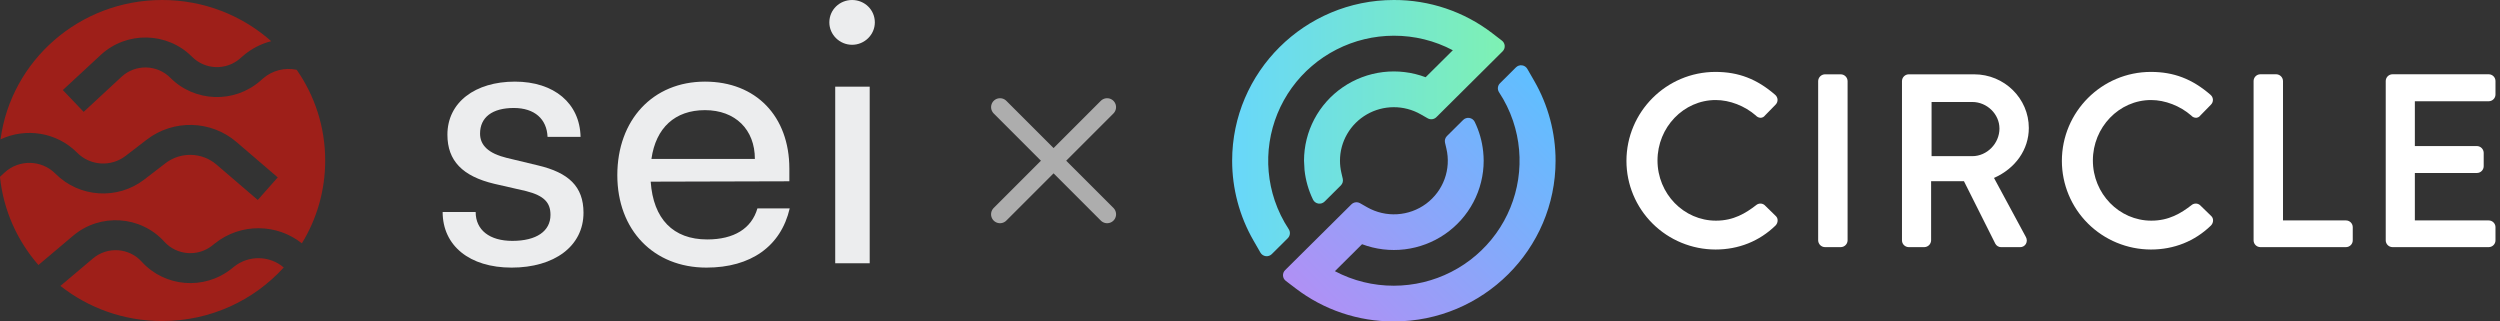
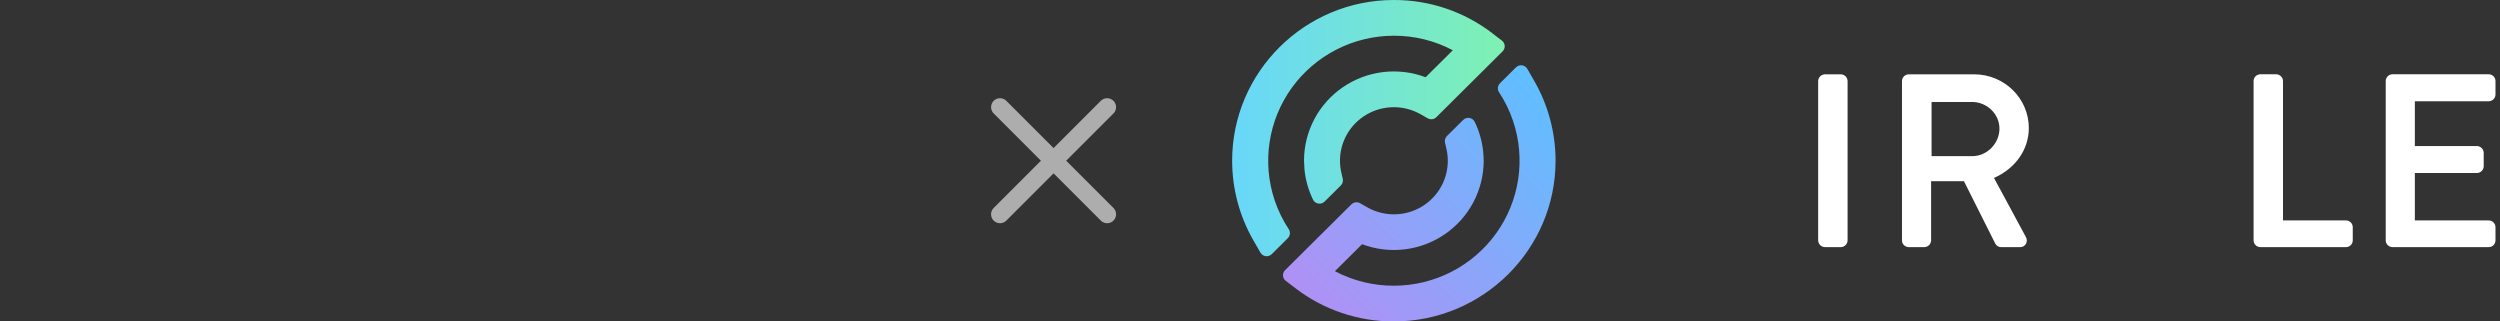
<svg xmlns="http://www.w3.org/2000/svg" width="140" height="18" viewBox="0 0 140 18" fill="none">
  <rect x="0" y="0" width="140" height="18" fill="#333333" stroke="none" />
  <g clip-path="url(#clip0_1836_412947)">
    <path fill-rule="evenodd" clip-rule="evenodd" d="M9.082 17.978C11.787 17.978 14.217 16.819 15.889 14.979C15.112 14.313 13.94 14.273 13.112 14.931L12.954 15.056C11.438 16.26 9.229 16.083 7.932 14.652C7.224 13.871 6.013 13.792 5.206 14.473L3.383 16.012C4.945 17.242 6.926 17.978 9.082 17.978ZM12.042 13.625C13.486 12.478 15.515 12.519 16.904 13.627C17.734 12.273 18.211 10.686 18.211 8.989C18.211 7.104 17.622 5.354 16.614 3.908C15.964 3.772 15.26 3.931 14.726 4.397L14.574 4.53C13.116 5.802 10.901 5.725 9.538 4.355C8.795 3.607 7.581 3.583 6.807 4.299L4.685 6.265L3.518 5.043L5.64 3.078C7.089 1.735 9.364 1.781 10.756 3.181C11.483 3.913 12.666 3.954 13.444 3.275L13.596 3.142C14.068 2.73 14.615 2.452 15.187 2.306C13.57 0.873 11.429 0 9.082 0C4.447 0 0.619 3.4 0.03 7.805C1.438 7.14 3.175 7.396 4.322 8.553C5.047 9.284 6.214 9.361 7.031 8.732L8.218 7.82C9.709 6.673 11.817 6.728 13.243 7.952L15.553 9.934L14.434 11.198L12.124 9.217C11.313 8.521 10.114 8.489 9.266 9.141L8.08 10.054C6.578 11.209 4.435 11.067 3.103 9.725C2.329 8.945 1.063 8.917 0.255 9.664L-0.002 9.901C0.191 11.778 0.969 13.485 2.152 14.841L4.097 13.199C5.608 11.924 7.878 12.073 9.203 13.535C9.895 14.299 11.074 14.394 11.884 13.751L12.042 13.625Z" fill="#9E1F19" />
-     <path d="M24.788 11.871C24.788 13.752 26.287 14.986 28.65 14.986C31.032 14.986 32.676 13.793 32.676 11.912C32.676 10.436 31.834 9.667 30.129 9.263L28.362 8.838C27.376 8.595 26.883 8.15 26.883 7.483C26.883 6.573 27.561 6.047 28.773 6.047C29.944 6.047 30.622 6.674 30.663 7.665H32.512C32.471 5.784 31.032 4.571 28.834 4.571C26.616 4.571 25.055 5.723 25.055 7.544C25.055 9 25.897 9.869 27.684 10.294L29.451 10.698C30.498 10.961 30.827 11.366 30.827 12.033C30.827 12.943 30.046 13.489 28.691 13.489C27.417 13.489 26.637 12.883 26.637 11.871H24.788Z" fill="#ECEDEE" />
    <path d="M39.561 14.986C42.047 14.986 43.731 13.793 44.224 11.669H42.416C42.088 12.802 41.102 13.409 39.602 13.409C37.692 13.409 36.583 12.256 36.439 10.173L44.204 10.152V9.445C44.204 6.512 42.334 4.571 39.479 4.571C36.562 4.571 34.57 6.714 34.57 9.809C34.57 12.883 36.603 14.986 39.561 14.986ZM39.479 6.168C41.184 6.168 42.273 7.26 42.273 8.899H36.48C36.727 7.159 37.795 6.168 39.479 6.168Z" fill="#ECEDEE" />
    <path d="M47.717 2.508C48.416 2.508 48.991 1.942 48.991 1.254C48.991 0.546 48.416 0 47.717 0C47.019 0 46.443 0.546 46.443 1.254C46.443 1.942 47.019 2.508 47.717 2.508ZM46.772 14.744H48.703V4.854H46.772V14.744Z" fill="#ECEDEE" />
  </g>
  <path d="M56.001 6L59 9M59 9L62 12M59 9L61.999 6M59 9L56 12" stroke="white" stroke-opacity="0.6" stroke-linecap="round" />
  <path d="M85.921 4.537L85.529 3.856C85.498 3.802 85.455 3.757 85.404 3.722C85.353 3.688 85.294 3.666 85.233 3.658C85.172 3.65 85.109 3.656 85.051 3.675C84.992 3.695 84.939 3.728 84.895 3.771L83.999 4.663C83.932 4.728 83.891 4.815 83.882 4.907C83.873 4.999 83.896 5.092 83.948 5.169C84.276 5.667 84.538 6.203 84.729 6.767C85.085 7.819 85.184 8.941 85.018 10.039C84.852 11.137 84.425 12.181 83.774 13.083C83.122 13.985 82.263 14.72 81.269 15.227C80.275 15.734 79.174 15.999 78.056 16C76.905 16.003 75.771 15.724 74.755 15.186L76.275 13.676C77.036 13.962 77.856 14.061 78.664 13.963C79.472 13.865 80.244 13.574 80.914 13.114C81.584 12.654 82.132 12.039 82.51 11.323C82.888 10.607 83.086 9.81 83.086 9.001C83.085 8.828 83.076 8.655 83.057 8.483C82.997 7.906 82.837 7.344 82.583 6.822C82.555 6.765 82.513 6.716 82.462 6.678C82.41 6.64 82.351 6.615 82.288 6.605C82.225 6.594 82.161 6.599 82.1 6.618C82.039 6.637 81.984 6.67 81.939 6.715L81.028 7.619C80.98 7.667 80.944 7.727 80.926 7.792C80.907 7.858 80.905 7.927 80.921 7.993L80.997 8.318C81.132 8.886 81.096 9.481 80.895 10.03C80.694 10.579 80.336 11.057 79.866 11.407C79.395 11.756 78.832 11.961 78.245 11.997C77.659 12.033 77.075 11.898 76.564 11.608L76.164 11.38C76.087 11.336 75.998 11.319 75.911 11.33C75.823 11.342 75.742 11.382 75.679 11.444L71.966 15.129C71.925 15.17 71.894 15.218 71.873 15.271C71.853 15.325 71.845 15.381 71.848 15.438C71.852 15.495 71.868 15.55 71.895 15.601C71.922 15.651 71.96 15.695 72.005 15.729L72.552 16.146C74.129 17.354 76.065 18.006 78.056 18C83.049 18 87.112 13.963 87.112 9.001C87.112 7.435 86.702 5.897 85.921 4.537Z" fill="url(#paint0_linear_1836_412947)" />
  <path d="M83.56 1.854C81.984 0.646 80.047 -0.006 78.056 4.08632e-05C73.063 4.08632e-05 69 4.037 69 9C69 10.565 69.41 12.104 70.191 13.463L70.583 14.145C70.614 14.199 70.657 14.245 70.708 14.28C70.76 14.314 70.819 14.337 70.881 14.345C70.943 14.353 71.006 14.347 71.065 14.326C71.124 14.306 71.177 14.273 71.221 14.229L72.117 13.338C72.183 13.272 72.224 13.186 72.233 13.094C72.242 13.001 72.219 12.909 72.167 12.831C71.84 12.334 71.577 11.797 71.386 11.234C71.03 10.181 70.931 9.06 71.097 7.962C71.263 6.864 71.689 5.82 72.34 4.918C72.992 4.016 73.85 3.281 74.844 2.774C75.838 2.266 76.939 2.001 78.056 2C79.208 1.997 80.341 2.276 81.358 2.814L79.835 4.325C79.074 4.038 78.254 3.94 77.446 4.037C76.638 4.135 75.865 4.427 75.196 4.886C74.526 5.346 73.978 5.961 73.6 6.677C73.222 7.394 73.025 8.191 73.025 9C73.025 9.083 73.047 9.462 73.054 9.527C73.116 10.1 73.276 10.659 73.528 11.178C73.556 11.236 73.598 11.286 73.649 11.324C73.701 11.363 73.761 11.388 73.824 11.399C73.888 11.41 73.953 11.405 74.014 11.386C74.075 11.367 74.131 11.333 74.177 11.288L75.087 10.384C75.135 10.335 75.171 10.275 75.19 10.21C75.208 10.144 75.21 10.074 75.194 10.008L75.119 9.685C75.066 9.461 75.039 9.231 75.039 9C75.038 8.475 75.177 7.959 75.441 7.504C75.704 7.049 76.084 6.671 76.54 6.408C76.997 6.144 77.516 6.005 78.044 6.003C78.572 6.001 79.092 6.137 79.55 6.397L79.951 6.625C80.028 6.669 80.117 6.687 80.204 6.675C80.292 6.664 80.373 6.624 80.436 6.562L84.147 2.874C84.187 2.834 84.218 2.786 84.239 2.732C84.259 2.679 84.267 2.622 84.264 2.565C84.26 2.508 84.244 2.453 84.217 2.403C84.19 2.353 84.153 2.309 84.107 2.274L83.56 1.854Z" fill="url(#paint1_linear_1836_412947)" />
-   <path d="M98.814 11.482C98.747 11.427 98.661 11.398 98.574 11.4C98.487 11.402 98.403 11.435 98.338 11.492C97.756 11.941 97.081 12.357 96.095 12.357C94.289 12.357 92.82 10.845 92.82 8.986C92.82 7.127 94.283 5.602 96.081 5.602C96.865 5.602 97.706 5.929 98.327 6.469C98.362 6.51 98.405 6.542 98.454 6.564C98.502 6.586 98.556 6.597 98.609 6.596C98.655 6.592 98.7 6.578 98.74 6.556C98.78 6.533 98.814 6.502 98.841 6.465L99.429 5.864C99.466 5.828 99.495 5.784 99.515 5.736C99.535 5.688 99.544 5.637 99.543 5.585C99.541 5.533 99.528 5.481 99.505 5.434C99.482 5.386 99.449 5.344 99.409 5.31C98.389 4.424 97.356 4.027 96.068 4.027C93.318 4.027 91.081 6.264 91.081 9.014C91.082 10.328 91.608 11.588 92.543 12.518C93.478 13.448 94.745 13.971 96.068 13.973C97.362 13.973 98.524 13.509 99.429 12.63C99.468 12.591 99.498 12.544 99.519 12.493C99.539 12.441 99.549 12.387 99.547 12.332C99.547 12.287 99.537 12.243 99.519 12.203C99.501 12.162 99.474 12.125 99.441 12.095L98.814 11.482Z" fill="white" />
  <path d="M103.087 4.162H102.195C102.095 4.165 102 4.206 101.929 4.277C101.859 4.348 101.819 4.443 101.817 4.543V13.463C101.82 13.561 101.86 13.656 101.93 13.726C102 13.796 102.095 13.837 102.195 13.839H103.087C103.187 13.837 103.281 13.796 103.352 13.726C103.422 13.656 103.463 13.561 103.465 13.463V4.539C103.463 4.44 103.422 4.346 103.352 4.276C103.282 4.205 103.187 4.165 103.087 4.162Z" fill="white" />
  <path d="M113.614 7.167C113.614 5.512 112.241 4.162 110.555 4.162H106.888C106.787 4.164 106.691 4.204 106.621 4.276C106.55 4.347 106.511 4.443 106.511 4.543V13.463C106.511 13.562 106.551 13.657 106.622 13.727C106.693 13.798 106.788 13.838 106.888 13.839H107.764C107.864 13.836 107.958 13.796 108.029 13.726C108.099 13.655 108.139 13.561 108.142 13.463V10.146H109.981L111.74 13.651C111.772 13.709 111.819 13.757 111.876 13.79C111.933 13.824 111.998 13.841 112.064 13.841H113.116C113.182 13.844 113.248 13.828 113.307 13.797C113.365 13.766 113.414 13.72 113.449 13.663C113.483 13.604 113.501 13.536 113.501 13.468C113.501 13.399 113.483 13.332 113.449 13.272L111.664 9.965C112.872 9.43 113.614 8.369 113.614 7.167ZM111.97 7.194C111.97 8.035 111.272 8.745 110.447 8.745H108.168V5.711H110.446C111.272 5.711 111.969 6.391 111.969 7.194H111.97Z" fill="white" />
-   <path d="M123.195 11.482C123.128 11.427 123.043 11.398 122.955 11.4C122.868 11.402 122.785 11.435 122.719 11.492C122.137 11.941 121.462 12.357 120.476 12.357C118.67 12.357 117.201 10.845 117.201 8.986C117.201 7.127 118.667 5.602 120.462 5.602C121.245 5.602 122.087 5.929 122.708 6.469C122.742 6.51 122.786 6.543 122.835 6.564C122.883 6.586 122.937 6.597 122.99 6.596C123.036 6.592 123.081 6.578 123.121 6.556C123.161 6.533 123.195 6.502 123.222 6.465L123.81 5.864C123.847 5.828 123.876 5.784 123.896 5.736C123.915 5.688 123.925 5.637 123.924 5.585C123.922 5.533 123.909 5.481 123.886 5.434C123.863 5.387 123.83 5.345 123.79 5.31C122.77 4.424 121.737 4.027 120.449 4.027C117.699 4.027 115.465 6.264 115.465 9.013C115.466 10.328 115.991 11.588 116.926 12.518C117.861 13.447 119.129 13.971 120.452 13.973C121.745 13.973 122.907 13.509 123.813 12.63C123.852 12.59 123.882 12.543 123.903 12.492C123.923 12.44 123.933 12.386 123.931 12.33C123.931 12.286 123.921 12.242 123.903 12.202C123.885 12.161 123.858 12.125 123.826 12.095L123.195 11.482Z" fill="white" />
  <path d="M131.379 12.344H127.848V4.539C127.846 4.44 127.807 4.344 127.736 4.274C127.666 4.203 127.571 4.162 127.471 4.159H126.578C126.478 4.16 126.382 4.201 126.311 4.272C126.241 4.343 126.201 4.439 126.201 4.539V13.462C126.202 13.562 126.242 13.657 126.312 13.727C126.383 13.798 126.478 13.838 126.578 13.839H131.376C131.477 13.838 131.572 13.798 131.643 13.727C131.714 13.657 131.754 13.562 131.754 13.462V12.72C131.754 12.621 131.714 12.527 131.644 12.456C131.574 12.386 131.479 12.345 131.379 12.344Z" fill="white" />
  <path d="M139.37 5.67C139.471 5.669 139.567 5.628 139.637 5.557C139.708 5.486 139.747 5.39 139.747 5.29V4.539C139.747 4.439 139.708 4.343 139.637 4.272C139.567 4.201 139.471 4.16 139.37 4.159H133.978C133.878 4.16 133.782 4.201 133.711 4.272C133.641 4.343 133.601 4.439 133.601 4.539V13.462C133.602 13.562 133.642 13.657 133.713 13.727C133.783 13.798 133.879 13.838 133.978 13.839H139.37C139.47 13.838 139.566 13.798 139.636 13.727C139.707 13.657 139.747 13.562 139.747 13.462V12.72C139.747 12.621 139.707 12.526 139.636 12.456C139.566 12.385 139.47 12.345 139.37 12.344H135.232V9.687H138.709C138.81 9.686 138.906 9.646 138.977 9.574C139.047 9.503 139.087 9.407 139.087 9.307V8.556C139.085 8.457 139.044 8.363 138.974 8.292C138.904 8.222 138.809 8.182 138.709 8.179H135.232V5.67H139.37Z" fill="white" />
  <defs>
    <linearGradient id="paint0_linear_1836_412947" x1="74.862" y1="18.573" x2="87.531" y2="5.825" gradientUnits="userSpaceOnUse">
      <stop stop-color="#B090F5" />
      <stop offset="1" stop-color="#5FBFFF" />
    </linearGradient>
    <linearGradient id="paint1_linear_1836_412947" x1="69" y1="7.173" x2="84.265" y2="7.173" gradientUnits="userSpaceOnUse">
      <stop stop-color="#68D7FA" />
      <stop offset="1" stop-color="#7EF1B3" />
    </linearGradient>
    <clipPath id="clip0_1836_412947">
-       <rect width="49" height="18" fill="white" />
-     </clipPath>
+       </clipPath>
  </defs>
</svg>